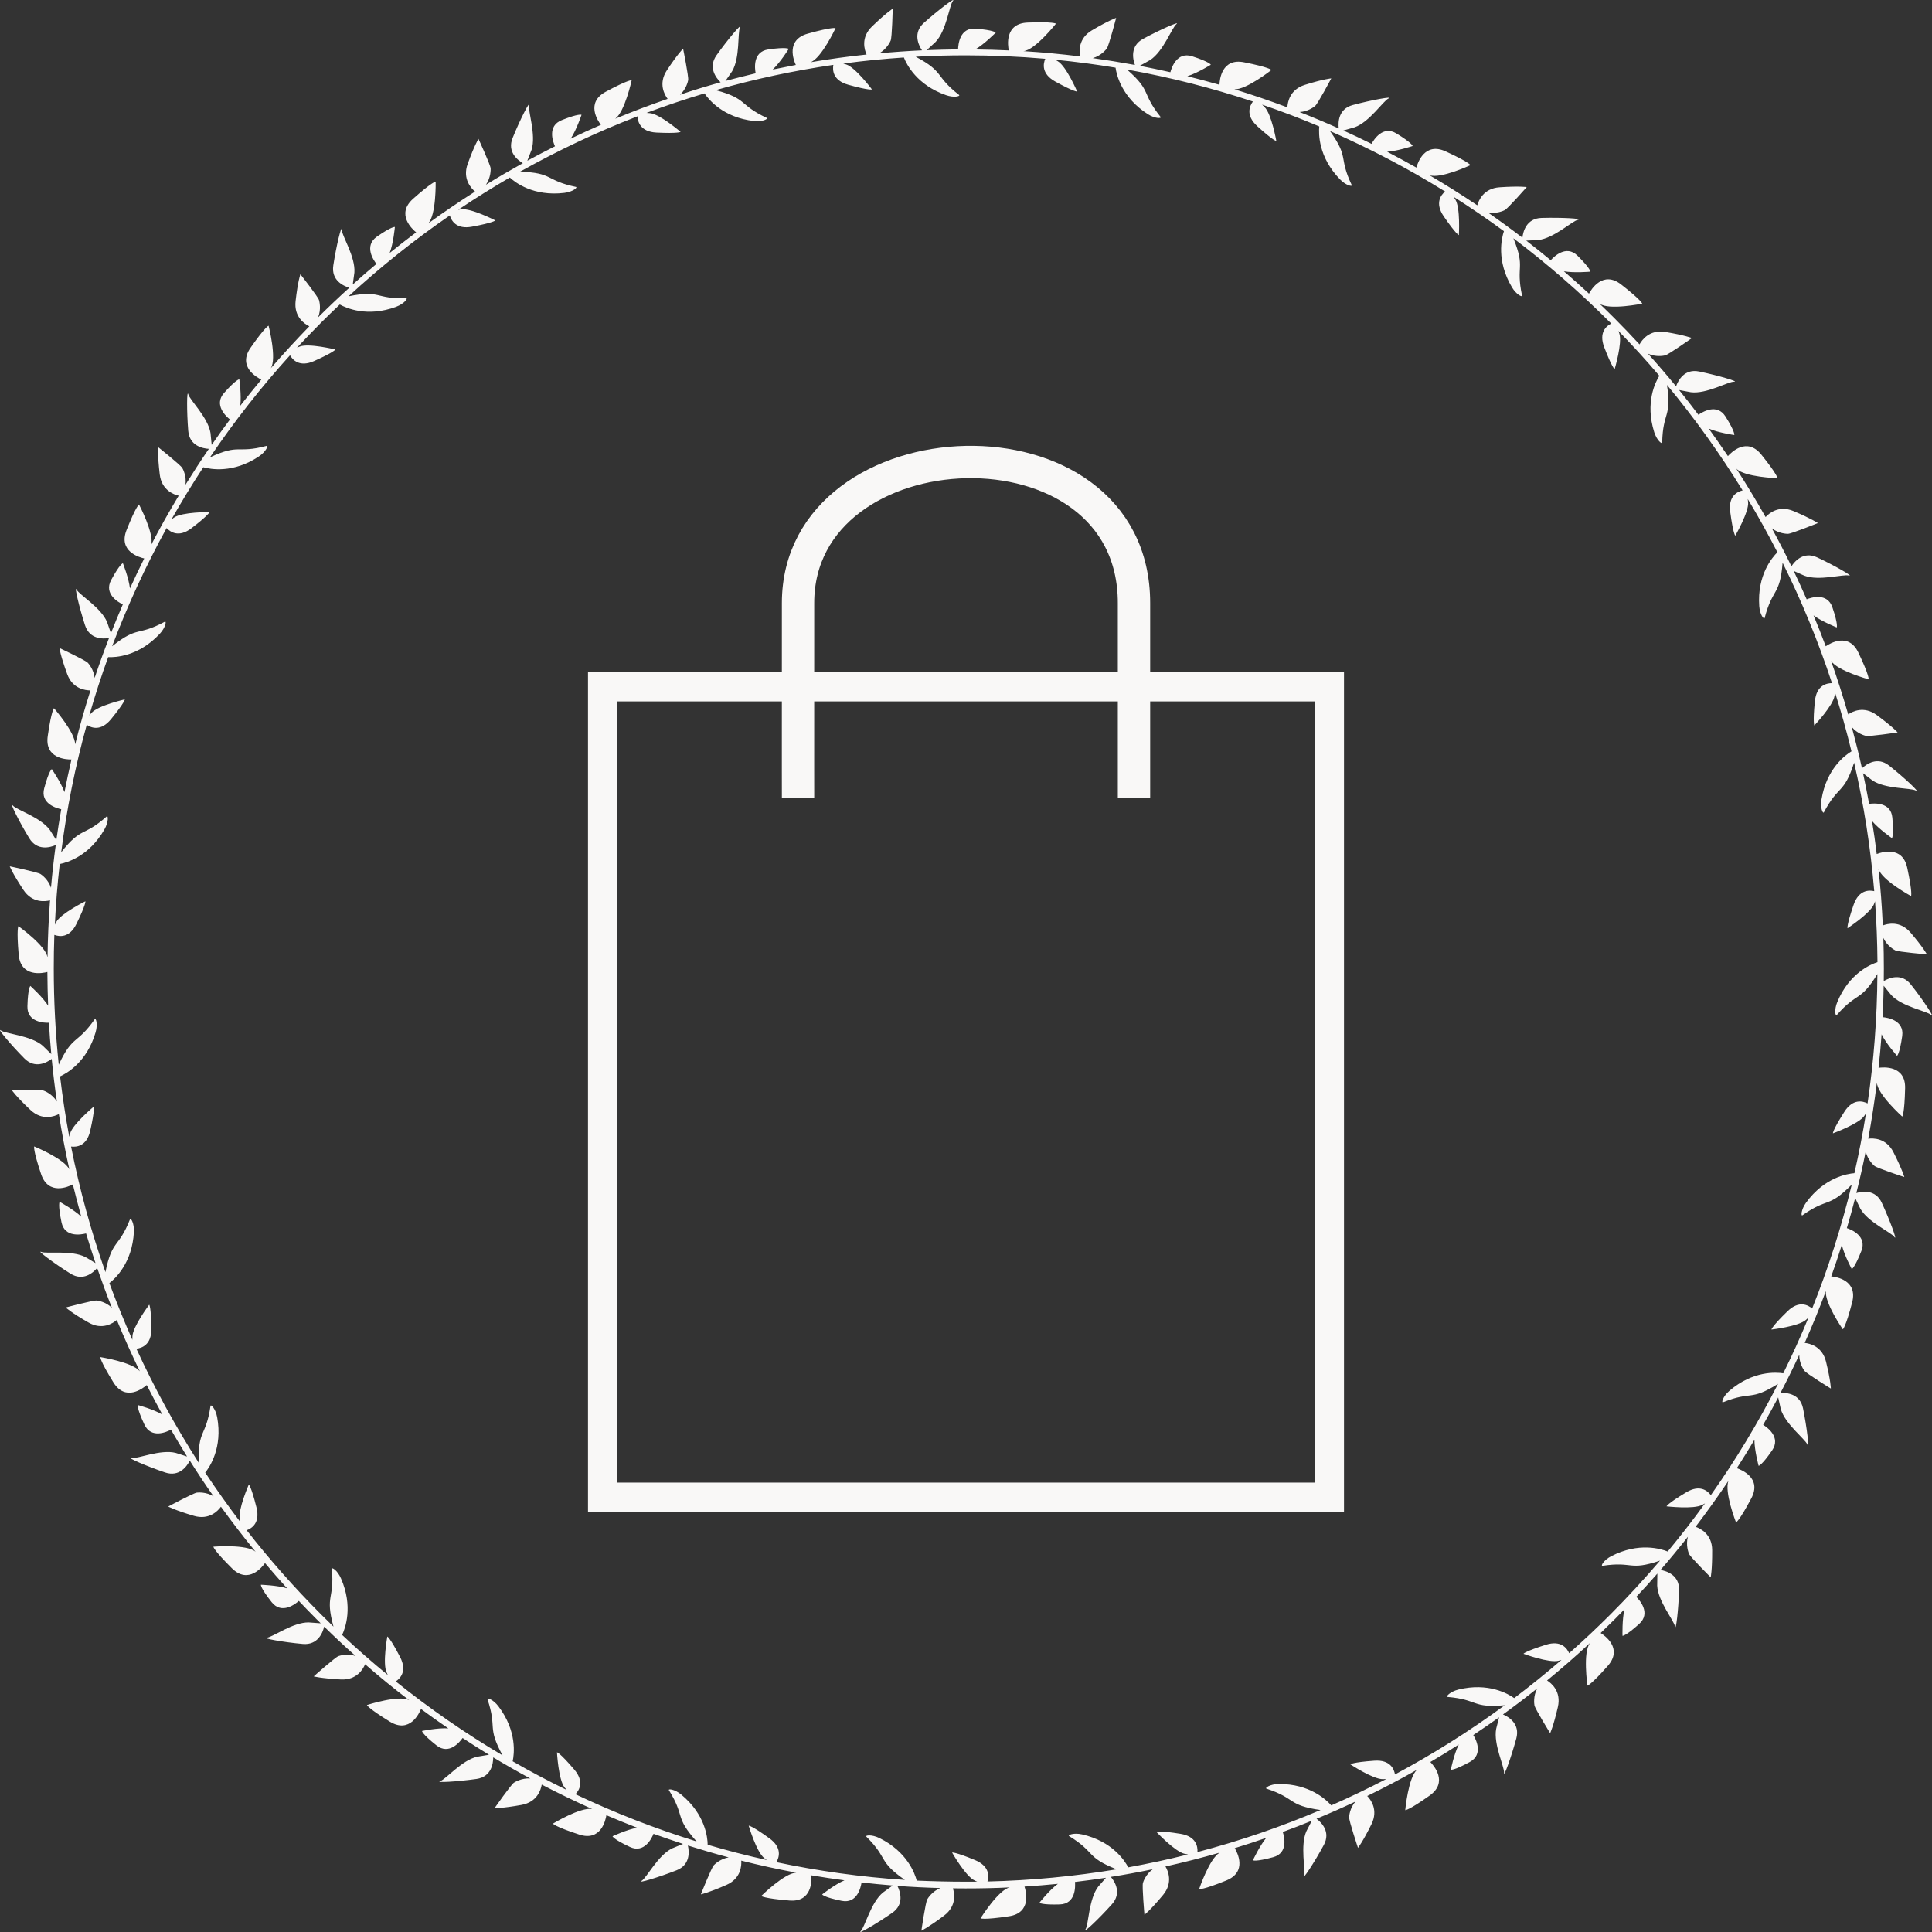
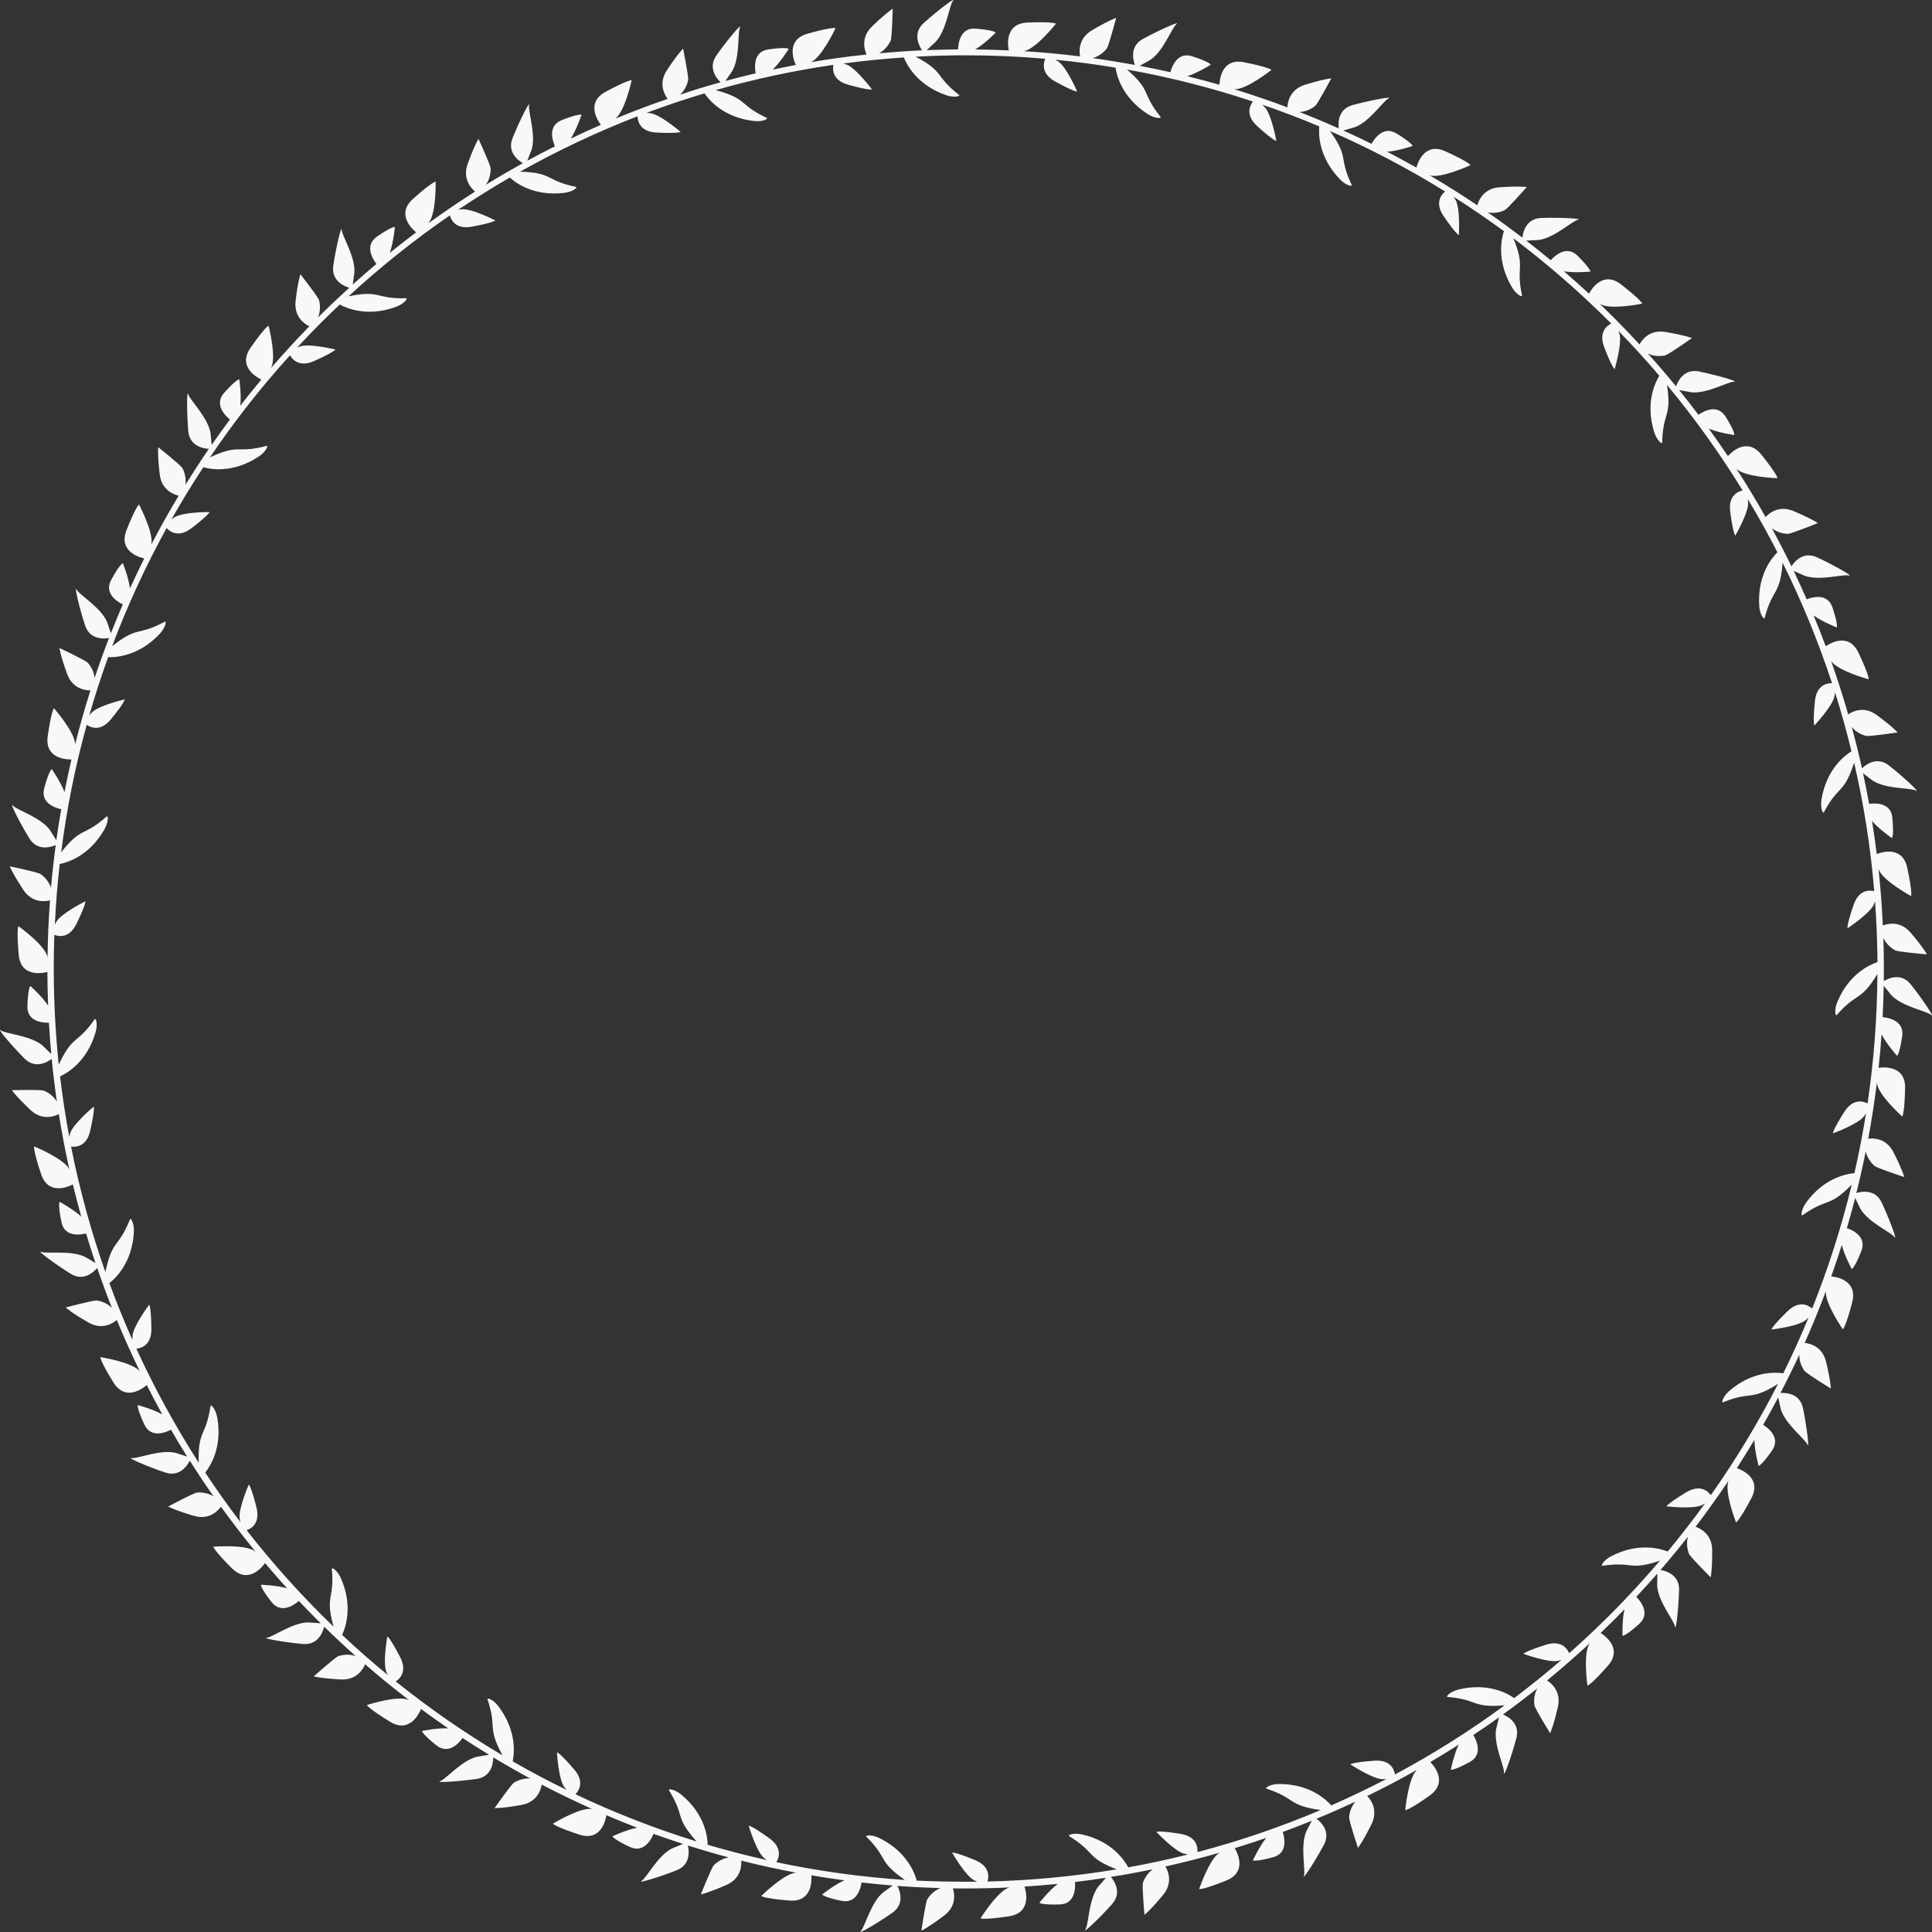
<svg xmlns="http://www.w3.org/2000/svg" width="46" height="46" viewBox="0 0 46 46" fill="none">
  <rect x="0" y="0" width="46" height="46" fill="#333333" stroke="none" />
  <path d="M22.99 44.803C23.083 44.803 23.175 44.803 23.268 44.802C23.249 44.793 23.228 44.784 23.205 44.774C22.992 44.676 22.669 44.109 22.669 44.109C22.669 44.109 22.733 44.088 23.217 44.289C23.565 44.434 23.549 44.676 23.511 44.798C24.557 44.774 25.583 44.674 26.587 44.508C25.846 44.217 26.093 44.107 25.455 43.717C25.415 43.693 25.562 43.631 25.764 43.677C26.486 43.841 26.783 44.308 26.863 44.461C27.344 44.373 27.819 44.272 28.287 44.154C28.262 44.151 28.236 44.146 28.207 44.139C27.978 44.092 27.532 43.616 27.532 43.616C27.532 43.616 27.59 43.579 28.107 43.663C28.484 43.724 28.519 43.969 28.511 44.097C29.519 43.833 30.497 43.497 31.442 43.096C30.649 42.984 30.866 42.821 30.154 42.587C30.109 42.573 30.238 42.478 30.446 42.477C31.187 42.47 31.585 42.858 31.697 42.986C32.143 42.79 32.579 42.58 33.007 42.358C32.983 42.359 32.957 42.359 32.929 42.361C32.695 42.368 32.151 42.008 32.151 42.008C32.151 42.008 32.199 41.959 32.721 41.922C33.102 41.894 33.193 42.123 33.214 42.249C34.126 41.761 34.999 41.21 35.827 40.601C35.039 40.673 35.209 40.466 34.464 40.403C34.417 40.4 34.52 40.279 34.723 40.228C35.436 40.052 35.911 40.33 36.052 40.431C36.437 40.141 36.812 39.837 37.178 39.522C37.157 39.527 37.136 39.534 37.111 39.541C36.886 39.602 36.273 39.376 36.273 39.376C36.273 39.376 36.307 39.319 36.807 39.161C37.167 39.047 37.309 39.243 37.361 39.362C37.698 39.065 38.025 38.757 38.343 38.439C38.753 38.028 39.146 37.601 39.524 37.158C38.776 37.41 38.891 37.169 38.154 37.281C38.107 37.288 38.18 37.146 38.365 37.051C39.019 36.714 39.545 36.876 39.707 36.941C40.015 36.568 40.312 36.187 40.595 35.795C40.575 35.806 40.554 35.818 40.532 35.83C40.326 35.942 39.679 35.865 39.679 35.865C39.679 35.865 39.7 35.8 40.149 35.531C40.474 35.337 40.657 35.496 40.734 35.599C41.328 34.758 41.863 33.872 42.335 32.949C41.658 33.372 41.718 33.108 41.024 33.388C40.981 33.405 41.019 33.251 41.176 33.115C41.739 32.632 42.291 32.672 42.459 32.698C42.673 32.265 42.874 31.822 43.06 31.37C43.042 31.388 43.023 31.405 43 31.425C42.825 31.582 42.177 31.656 42.177 31.656C42.177 31.656 42.183 31.587 42.558 31.222C42.833 30.954 43.049 31.073 43.147 31.155C43.528 30.204 43.844 29.217 44.09 28.204C43.53 28.773 43.526 28.503 42.916 28.935C42.878 28.963 42.88 28.804 43.002 28.634C43.437 28.036 43.984 27.945 44.153 27.933C44.26 27.464 44.352 26.988 44.429 26.507C44.417 26.526 44.403 26.547 44.387 26.57C44.255 26.762 43.641 26.984 43.641 26.984C43.641 26.984 43.631 26.916 43.912 26.474C44.115 26.153 44.352 26.213 44.466 26.272C44.614 25.266 44.695 24.238 44.7 23.191C44.289 23.865 44.223 23.606 43.732 24.168C43.701 24.203 43.666 24.049 43.746 23.856C44.029 23.177 44.534 22.962 44.702 22.908C44.698 22.422 44.679 21.939 44.644 21.459C44.637 21.48 44.628 21.501 44.62 21.526C44.534 21.744 43.989 22.101 43.989 22.101C43.989 22.101 43.963 22.038 44.134 21.543C44.258 21.185 44.501 21.188 44.625 21.218C44.538 20.175 44.377 19.154 44.146 18.158C43.9 18.919 43.776 18.679 43.426 19.341C43.404 19.383 43.334 19.239 43.369 19.035C43.489 18.301 43.938 17.976 44.083 17.889C43.968 17.414 43.837 16.945 43.69 16.484C43.687 16.508 43.683 16.536 43.68 16.566C43.647 16.799 43.199 17.273 43.199 17.273C43.199 17.273 43.159 17.217 43.212 16.695C43.25 16.314 43.493 16.265 43.619 16.265C43.294 15.277 42.901 14.318 42.443 13.398C42.38 14.195 42.204 13.991 42.015 14.715C42.003 14.76 41.901 14.638 41.887 14.43C41.835 13.691 42.197 13.27 42.319 13.149C42.097 12.717 41.863 12.293 41.613 11.881C41.617 11.903 41.618 11.928 41.622 11.956C41.645 12.188 41.316 12.754 41.316 12.754C41.316 12.754 41.265 12.708 41.196 12.188C41.145 11.812 41.365 11.706 41.491 11.676C40.949 10.796 40.348 9.958 39.69 9.165C39.808 9.947 39.592 9.792 39.576 10.537C39.574 10.584 39.449 10.488 39.386 10.289C39.166 9.587 39.414 9.097 39.508 8.947C39.195 8.579 38.87 8.222 38.533 7.878C38.54 7.897 38.547 7.92 38.556 7.942C38.631 8.165 38.444 8.789 38.444 8.789C38.444 8.789 38.383 8.758 38.196 8.268C38.061 7.916 38.247 7.762 38.362 7.703C38.357 7.697 38.35 7.69 38.344 7.685C37.623 6.963 36.849 6.289 36.033 5.673C36.33 6.408 36.084 6.307 36.239 7.036C36.25 7.083 36.105 7.019 35.998 6.838C35.623 6.205 35.752 5.67 35.808 5.504C35.418 5.218 35.018 4.944 34.609 4.685C34.622 4.704 34.636 4.725 34.65 4.748C34.774 4.945 34.735 5.598 34.735 5.598C34.735 5.598 34.669 5.58 34.373 5.148C34.159 4.833 34.309 4.641 34.407 4.559C33.533 4.016 32.616 3.535 31.666 3.119C32.132 3.771 31.863 3.728 32.184 4.405C32.206 4.449 32.048 4.419 31.903 4.268C31.386 3.735 31.395 3.178 31.411 3.01C30.965 2.821 30.511 2.648 30.05 2.491C30.067 2.508 30.088 2.528 30.109 2.549C30.275 2.713 30.389 3.357 30.389 3.357C30.389 3.357 30.32 3.355 29.933 3.002C29.65 2.743 29.755 2.519 29.831 2.417C28.86 2.095 27.859 1.838 26.834 1.656C27.434 2.181 27.165 2.2 27.634 2.785C27.663 2.821 27.504 2.83 27.33 2.718C26.708 2.321 26.584 1.78 26.561 1.611C26.087 1.532 25.609 1.469 25.127 1.422C25.146 1.432 25.167 1.445 25.188 1.459C25.389 1.579 25.647 2.179 25.647 2.179C25.647 2.179 25.581 2.193 25.123 1.94C24.793 1.756 24.837 1.518 24.887 1.399C24.264 1.345 23.633 1.317 22.995 1.317C22.595 1.317 22.197 1.327 21.802 1.35C22.499 1.719 22.246 1.801 22.835 2.26C22.871 2.29 22.719 2.333 22.524 2.265C21.83 2.024 21.584 1.53 21.521 1.368C21.035 1.401 20.555 1.448 20.078 1.513C20.099 1.52 20.123 1.527 20.148 1.534C20.37 1.606 20.761 2.129 20.761 2.129C20.761 2.129 20.7 2.158 20.195 2.017C19.83 1.915 19.819 1.67 19.842 1.544C18.886 1.684 17.95 1.885 17.04 2.146C17.814 2.354 17.578 2.489 18.256 2.807C18.299 2.827 18.16 2.905 17.953 2.881C17.216 2.799 16.869 2.365 16.774 2.223C16.308 2.363 15.847 2.517 15.394 2.687C15.419 2.688 15.447 2.69 15.476 2.694C15.709 2.715 16.205 3.14 16.205 3.14C16.205 3.14 16.151 3.182 15.628 3.156C15.246 3.136 15.184 2.897 15.179 2.769C14.211 3.143 13.277 3.586 12.381 4.088C13.177 4.111 12.982 4.298 13.713 4.45C13.761 4.459 13.642 4.568 13.436 4.592C12.702 4.681 12.265 4.344 12.138 4.226C11.719 4.47 11.31 4.725 10.91 4.994C10.932 4.991 10.955 4.987 10.981 4.984C11.214 4.951 11.794 5.248 11.794 5.248C11.794 5.248 11.752 5.302 11.236 5.397C10.864 5.467 10.747 5.253 10.71 5.129C9.861 5.713 9.054 6.359 8.298 7.055C9.07 6.896 8.927 7.122 9.671 7.101C9.718 7.099 9.629 7.23 9.433 7.304C8.745 7.559 8.244 7.335 8.09 7.25C7.94 7.391 7.791 7.536 7.644 7.683C7.451 7.878 7.258 8.077 7.071 8.278C7.091 8.27 7.112 8.261 7.134 8.252C7.351 8.166 7.985 8.322 7.985 8.322C7.985 8.322 7.957 8.383 7.477 8.597C7.133 8.749 6.968 8.57 6.905 8.459C6.214 9.221 5.576 10.035 4.998 10.89C5.718 10.554 5.627 10.808 6.348 10.616C6.394 10.603 6.338 10.752 6.163 10.868C5.55 11.277 5.006 11.172 4.841 11.125C4.575 11.529 4.322 11.944 4.082 12.367C4.102 12.353 4.123 12.337 4.145 12.322C4.337 12.187 4.989 12.192 4.989 12.192C4.989 12.192 4.975 12.258 4.558 12.577C4.254 12.808 4.053 12.666 3.967 12.572C3.471 13.473 3.036 14.414 2.669 15.387C3.296 14.888 3.266 15.158 3.925 14.802C3.967 14.78 3.946 14.937 3.805 15.089C3.298 15.633 2.742 15.654 2.575 15.646C2.41 16.101 2.26 16.564 2.126 17.033C2.141 17.014 2.159 16.994 2.18 16.972C2.335 16.797 2.971 16.652 2.971 16.652C2.971 16.652 2.973 16.72 2.641 17.126C2.398 17.421 2.169 17.329 2.065 17.257C1.792 18.242 1.588 19.255 1.457 20.292C1.949 19.668 1.982 19.936 2.54 19.439C2.575 19.407 2.59 19.565 2.487 19.747C2.122 20.387 1.593 20.539 1.422 20.572C1.367 21.048 1.329 21.529 1.306 22.016C1.315 21.997 1.327 21.977 1.338 21.954C1.448 21.748 2.033 21.459 2.033 21.459C2.033 21.459 2.051 21.526 1.82 21.997C1.654 22.336 1.415 22.304 1.294 22.259C1.284 22.525 1.28 22.793 1.28 23.06C1.28 23.834 1.32 24.596 1.399 25.349C1.733 24.63 1.827 24.88 2.255 24.267C2.283 24.229 2.334 24.379 2.276 24.579C2.07 25.287 1.588 25.557 1.43 25.628C1.488 26.113 1.56 26.593 1.649 27.067C1.654 27.044 1.661 27.019 1.668 26.991C1.729 26.766 2.231 26.349 2.231 26.349C2.231 26.349 2.264 26.409 2.148 26.921C2.065 27.294 1.82 27.315 1.692 27.299C1.895 28.325 2.169 29.322 2.51 30.289C2.669 29.502 2.819 29.73 3.095 29.031C3.113 28.988 3.198 29.121 3.188 29.331C3.149 30.072 2.739 30.447 2.604 30.55C2.772 31.008 2.956 31.458 3.151 31.901C3.151 31.876 3.151 31.85 3.153 31.82C3.16 31.586 3.553 31.064 3.553 31.064C3.553 31.064 3.598 31.115 3.604 31.64C3.607 32.023 3.373 32.098 3.247 32.112C3.679 33.055 4.177 33.962 4.732 34.828C4.708 34.033 4.905 34.215 5.012 33.475C5.019 33.428 5.132 33.538 5.171 33.745C5.303 34.471 4.994 34.927 4.886 35.062C5.153 35.465 5.433 35.858 5.725 36.243C5.719 36.222 5.714 36.199 5.709 36.173C5.662 35.944 5.924 35.346 5.924 35.346C5.924 35.346 5.98 35.384 6.107 35.893C6.198 36.261 5.994 36.39 5.873 36.434C6.422 37.137 7.012 37.805 7.641 38.435C7.739 38.533 7.838 38.631 7.94 38.729C7.734 37.966 7.968 38.096 7.901 37.354C7.898 37.307 8.034 37.387 8.118 37.58C8.413 38.252 8.221 38.768 8.146 38.927C8.497 39.258 8.86 39.576 9.234 39.882C9.225 39.863 9.215 39.842 9.205 39.819C9.105 39.607 9.222 38.964 9.222 38.964C9.222 38.964 9.285 38.988 9.526 39.453C9.699 39.789 9.531 39.962 9.423 40.034C10.225 40.678 11.076 41.268 11.965 41.794C11.586 41.094 11.844 41.168 11.607 40.459C11.591 40.414 11.743 40.461 11.869 40.629C12.314 41.219 12.243 41.768 12.206 41.936C12.625 42.178 13.055 42.405 13.492 42.618C13.476 42.599 13.46 42.58 13.441 42.557C13.296 42.373 13.261 41.721 13.261 41.721C13.261 41.721 13.329 41.73 13.67 42.129C13.92 42.419 13.789 42.627 13.701 42.72C14.629 43.161 15.592 43.537 16.586 43.845C16.051 43.248 16.322 43.262 15.927 42.625C15.902 42.585 16.06 42.596 16.221 42.729C16.794 43.201 16.848 43.756 16.849 43.923C17.312 44.06 17.782 44.181 18.258 44.287C18.238 44.273 18.217 44.258 18.195 44.24C18.011 44.095 17.826 43.469 17.826 43.469C17.826 43.469 17.894 43.462 18.319 43.77C18.628 43.993 18.551 44.226 18.485 44.338C19.48 44.548 20.502 44.692 21.544 44.76C20.895 44.308 21.157 44.258 20.628 43.731C20.595 43.698 20.75 43.672 20.939 43.764C21.598 44.088 21.783 44.608 21.827 44.777C22.209 44.793 22.599 44.803 22.99 44.803ZM17.157 1.959C17.05 1.856 16.855 1.607 17.059 1.317C17.33 0.934 17.677 0.528 17.618 0.654C17.559 0.778 17.623 1.376 17.431 1.697L17.272 1.927C17.51 1.863 17.751 1.803 17.992 1.745C17.971 1.635 17.917 1.231 18.292 1.177C18.727 1.114 18.78 1.163 18.78 1.163C18.78 1.163 18.577 1.488 18.397 1.656C18.581 1.618 18.764 1.581 18.948 1.546C18.899 1.441 18.703 0.949 19.231 0.801C19.823 0.635 19.894 0.67 19.894 0.67C19.894 0.67 19.562 1.38 19.302 1.481C19.741 1.406 20.184 1.345 20.633 1.298C20.584 1.191 20.488 0.893 20.763 0.629C21.105 0.299 21.255 0.208 21.255 0.208C21.255 0.208 21.24 0.892 21.206 0.967C21.194 0.995 21.114 1.168 20.932 1.27C21.269 1.238 21.61 1.214 21.952 1.198C21.872 1.075 21.729 0.787 21.996 0.545C22.346 0.232 22.773 -0.088 22.688 0.022C22.602 0.131 22.534 0.729 22.276 0.998L22.064 1.194C22.312 1.184 22.562 1.179 22.812 1.175C22.814 1.07 22.845 0.65 23.229 0.682C23.668 0.717 23.708 0.776 23.708 0.776C23.708 0.776 23.434 1.054 23.219 1.177C23.486 1.18 23.753 1.187 24.019 1.2C23.996 1.093 23.913 0.559 24.466 0.537C25.081 0.512 25.142 0.563 25.142 0.563C25.142 0.563 24.641 1.196 24.369 1.217H24.363C24.819 1.245 25.27 1.287 25.717 1.343C25.694 1.228 25.67 0.916 25.998 0.722C26.409 0.479 26.575 0.426 26.575 0.426C26.575 0.426 26.402 1.088 26.353 1.154C26.334 1.179 26.218 1.327 26.018 1.383C26.355 1.431 26.69 1.485 27.022 1.546C26.971 1.406 26.903 1.096 27.216 0.925C27.628 0.701 28.117 0.489 28.009 0.575C27.901 0.661 27.697 1.228 27.384 1.429L27.137 1.567C27.382 1.614 27.625 1.665 27.866 1.719C27.894 1.611 28.023 1.222 28.385 1.34C28.804 1.474 28.829 1.541 28.829 1.541C28.829 1.541 28.505 1.742 28.27 1.814C28.526 1.877 28.781 1.947 29.035 2.018C29.038 1.899 29.087 1.376 29.622 1.483C30.224 1.602 30.273 1.665 30.273 1.665C30.273 1.665 29.671 2.141 29.389 2.125C29.816 2.256 30.237 2.4 30.652 2.556C30.658 2.435 30.708 2.132 31.068 2.02C31.522 1.878 31.697 1.866 31.697 1.866C31.697 1.866 31.377 2.47 31.313 2.522C31.29 2.542 31.145 2.657 30.942 2.667C31.257 2.79 31.568 2.921 31.875 3.058C31.858 2.909 31.865 2.594 32.207 2.501C32.66 2.379 33.186 2.286 33.06 2.344C32.934 2.403 32.606 2.905 32.254 3.03L31.985 3.107C32.211 3.208 32.434 3.315 32.656 3.425C32.709 3.327 32.925 2.979 33.248 3.177C33.624 3.406 33.635 3.476 33.635 3.476C33.635 3.476 33.273 3.598 33.027 3.612C33.261 3.735 33.493 3.861 33.724 3.99C33.753 3.878 33.921 3.376 34.419 3.604C34.978 3.859 35.011 3.932 35.011 3.932C35.011 3.932 34.3 4.263 34.036 4.172C34.422 4.4 34.802 4.637 35.174 4.888C35.205 4.774 35.322 4.485 35.703 4.459C36.178 4.426 36.351 4.454 36.351 4.454C36.351 4.454 35.9 4.966 35.827 5.003C35.799 5.017 35.628 5.098 35.423 5.057C35.703 5.252 35.979 5.453 36.248 5.659C36.264 5.514 36.342 5.201 36.7 5.189C37.169 5.175 37.702 5.204 37.567 5.234C37.432 5.264 36.994 5.675 36.625 5.715L36.339 5.729C36.536 5.881 36.73 6.037 36.922 6.196C36.992 6.118 37.286 5.818 37.56 6.088C37.873 6.398 37.866 6.468 37.866 6.468C37.866 6.468 37.478 6.503 37.235 6.459C37.438 6.634 37.637 6.81 37.833 6.992C37.883 6.896 38.163 6.433 38.599 6.774C39.085 7.152 39.101 7.23 39.101 7.23C39.101 7.23 38.311 7.391 38.088 7.232L38.081 7.227C38.203 7.344 38.325 7.463 38.444 7.582C38.645 7.783 38.842 7.99 39.036 8.2C39.092 8.098 39.272 7.841 39.651 7.904C40.121 7.983 40.284 8.049 40.284 8.049C40.284 8.049 39.726 8.444 39.646 8.462C39.616 8.469 39.428 8.509 39.237 8.42C39.466 8.674 39.69 8.934 39.906 9.199C39.955 9.06 40.104 8.773 40.455 8.845C40.914 8.94 41.424 9.092 41.286 9.088C41.148 9.085 40.628 9.386 40.259 9.339L39.978 9.286C40.135 9.48 40.289 9.676 40.439 9.876C40.526 9.814 40.879 9.592 41.084 9.918C41.318 10.29 41.293 10.358 41.293 10.358C41.293 10.358 40.909 10.304 40.684 10.204C40.839 10.42 40.993 10.638 41.141 10.859C41.217 10.775 41.592 10.395 41.938 10.826C42.324 11.305 42.321 11.386 42.321 11.386C42.321 11.386 41.528 11.361 41.339 11.156C41.583 11.532 41.816 11.917 42.038 12.311C42.118 12.223 42.352 12.021 42.702 12.168C43.14 12.353 43.283 12.454 43.283 12.454C43.283 12.454 42.651 12.71 42.569 12.71C42.539 12.71 42.352 12.705 42.188 12.58C42.35 12.878 42.506 13.179 42.653 13.483C42.735 13.359 42.943 13.121 43.266 13.271C43.69 13.469 44.153 13.737 44.019 13.702C43.886 13.667 43.309 13.838 42.962 13.707L42.707 13.593C42.813 13.816 42.916 14.041 43.016 14.269C43.121 14.227 43.507 14.101 43.629 14.461C43.771 14.878 43.732 14.939 43.732 14.939C43.732 14.939 43.379 14.799 43.18 14.652C43.282 14.895 43.378 15.14 43.47 15.387C43.57 15.319 44.015 15.047 44.249 15.541C44.513 16.097 44.492 16.174 44.492 16.174C44.492 16.174 43.755 15.975 43.598 15.738C43.746 16.157 43.881 16.58 44.005 17.009C44.104 16.94 44.377 16.8 44.683 17.024C45.067 17.306 45.182 17.439 45.182 17.439C45.182 17.439 44.508 17.54 44.428 17.521C44.398 17.514 44.22 17.467 44.09 17.309C44.178 17.635 44.26 17.962 44.333 18.293C44.441 18.191 44.7 18.008 44.978 18.228C45.346 18.518 45.734 18.886 45.612 18.821C45.49 18.756 44.891 18.79 44.581 18.581L44.358 18.41C44.41 18.651 44.459 18.895 44.503 19.14C44.611 19.124 45.022 19.089 45.056 19.468C45.097 19.907 45.046 19.956 45.046 19.956C45.046 19.956 44.731 19.736 44.572 19.547C44.614 19.808 44.653 20.07 44.684 20.334C44.789 20.292 45.296 20.125 45.411 20.663C45.54 21.265 45.502 21.335 45.502 21.335C45.502 21.335 44.8 20.954 44.726 20.686C44.775 21.132 44.808 21.582 44.829 22.035C44.938 21.993 45.24 21.913 45.49 22.205C45.799 22.567 45.879 22.723 45.879 22.723C45.879 22.723 45.2 22.666 45.126 22.628C45.098 22.614 44.931 22.523 44.842 22.332C44.85 22.576 44.854 22.819 44.854 23.062C44.854 23.162 44.854 23.26 44.852 23.358C44.978 23.284 45.277 23.158 45.498 23.442C45.79 23.809 46.082 24.257 45.979 24.164C45.876 24.073 45.283 23.966 45.032 23.694L44.85 23.47C44.845 23.72 44.838 23.97 44.824 24.218C44.929 24.227 45.343 24.285 45.291 24.666C45.229 25.102 45.168 25.139 45.168 25.139C45.168 25.139 44.908 24.848 44.8 24.626C44.78 24.894 44.758 25.16 44.728 25.424C44.838 25.408 45.373 25.359 45.36 25.91C45.346 26.526 45.292 26.585 45.292 26.585C45.292 26.585 44.695 26.05 44.688 25.774C44.632 26.223 44.564 26.669 44.482 27.112C44.6 27.096 44.908 27.093 45.081 27.431C45.297 27.856 45.341 28.025 45.341 28.025C45.341 28.025 44.693 27.814 44.63 27.759C44.608 27.74 44.468 27.616 44.422 27.415C44.356 27.747 44.281 28.078 44.199 28.405C44.342 28.363 44.655 28.314 44.805 28.638C45.002 29.063 45.184 29.565 45.105 29.453C45.027 29.339 44.475 29.1 44.293 28.776L44.171 28.524C44.11 28.764 44.043 29.003 43.973 29.241C44.08 29.276 44.457 29.43 44.319 29.784C44.158 30.193 44.09 30.216 44.09 30.216C44.09 30.216 43.909 29.882 43.853 29.64C43.774 29.892 43.69 30.142 43.601 30.391C43.72 30.401 44.237 30.482 44.099 31.01C43.944 31.607 43.877 31.651 43.877 31.651C43.877 31.651 43.441 31.021 43.474 30.739C43.318 31.157 43.149 31.568 42.969 31.974C43.088 31.986 43.388 32.055 43.477 32.422C43.591 32.886 43.592 33.061 43.592 33.061C43.592 33.061 43.011 32.704 42.962 32.637C42.944 32.613 42.838 32.461 42.84 32.256C42.698 32.564 42.548 32.866 42.392 33.166C42.541 33.157 42.857 33.183 42.929 33.531C43.023 33.991 43.084 34.522 43.033 34.394C42.983 34.266 42.501 33.904 42.399 33.547L42.338 33.272C42.223 33.491 42.102 33.71 41.98 33.925C42.074 33.983 42.41 34.219 42.193 34.534C41.943 34.896 41.872 34.901 41.872 34.901C41.872 34.901 41.772 34.53 41.772 34.282C41.636 34.509 41.496 34.735 41.353 34.957C41.461 34.994 41.956 35.19 41.697 35.676C41.409 36.22 41.334 36.248 41.334 36.248C41.334 36.248 41.044 35.507 41.157 35.253C40.906 35.627 40.644 35.993 40.371 36.352C40.481 36.39 40.764 36.525 40.766 36.906C40.769 37.384 40.731 37.555 40.731 37.555C40.731 37.555 40.247 37.074 40.215 36.997C40.203 36.969 40.133 36.791 40.188 36.589C39.976 36.859 39.76 37.121 39.536 37.38C39.681 37.405 39.988 37.501 39.978 37.861C39.964 38.33 39.901 38.86 39.88 38.724C39.859 38.587 39.475 38.126 39.457 37.753L39.461 37.466C39.297 37.653 39.131 37.839 38.959 38.02C39.035 38.094 39.314 38.407 39.029 38.664C38.703 38.958 38.631 38.948 38.631 38.948C38.631 38.948 38.619 38.558 38.678 38.316C38.605 38.393 38.53 38.468 38.455 38.544C38.341 38.657 38.226 38.769 38.11 38.881C38.201 38.937 38.648 39.245 38.282 39.662C37.876 40.123 37.796 40.134 37.796 40.134C37.796 40.134 37.682 39.334 37.857 39.121L37.862 39.114C37.529 39.424 37.186 39.723 36.835 40.011C36.935 40.075 37.178 40.27 37.092 40.643C36.985 41.108 36.908 41.266 36.908 41.266C36.908 41.266 36.548 40.685 36.535 40.605C36.529 40.575 36.501 40.384 36.601 40.2C36.334 40.414 36.063 40.62 35.785 40.82C35.92 40.878 36.196 41.042 36.103 41.39C35.981 41.843 35.797 42.345 35.81 42.207C35.822 42.069 35.554 41.53 35.623 41.164L35.693 40.888C35.49 41.033 35.285 41.173 35.078 41.311C35.135 41.402 35.331 41.768 34.995 41.952C34.609 42.162 34.543 42.136 34.543 42.136C34.543 42.136 34.62 41.758 34.733 41.537C34.51 41.681 34.284 41.819 34.056 41.953C34.136 42.036 34.487 42.433 34.04 42.751C33.538 43.108 33.458 43.099 33.458 43.099C33.458 43.099 33.53 42.321 33.739 42.137C33.352 42.358 32.955 42.566 32.553 42.762C32.637 42.847 32.822 43.094 32.654 43.434C32.443 43.861 32.333 43.997 32.333 43.997C32.333 43.997 32.116 43.348 32.122 43.266C32.123 43.236 32.139 43.05 32.272 42.895C31.968 43.038 31.659 43.175 31.346 43.304C31.465 43.393 31.688 43.617 31.519 43.929C31.297 44.342 31.002 44.788 31.046 44.657C31.089 44.525 30.953 43.939 31.105 43.6L31.234 43.351C31.005 43.444 30.775 43.533 30.542 43.619C30.577 43.728 30.679 44.12 30.314 44.219C29.889 44.335 29.831 44.293 29.831 44.293C29.831 44.293 29.992 43.948 30.149 43.759C29.901 43.845 29.651 43.927 29.398 44.004C29.461 44.107 29.702 44.569 29.197 44.774C28.628 45.005 28.551 44.978 28.551 44.978C28.551 44.978 28.795 44.252 29.04 44.111C28.615 44.233 28.184 44.343 27.749 44.44C27.81 44.543 27.934 44.825 27.693 45.117C27.389 45.484 27.249 45.591 27.249 45.591C27.249 45.591 27.188 44.91 27.213 44.831C27.221 44.802 27.281 44.625 27.447 44.506C27.116 44.574 26.785 44.636 26.449 44.688C26.544 44.802 26.713 45.071 26.475 45.339C26.163 45.689 25.773 46.054 25.846 45.937C25.92 45.82 25.922 45.218 26.147 44.922L26.332 44.709C26.087 44.746 25.841 44.781 25.595 44.809C25.604 44.917 25.616 45.332 25.233 45.344C24.793 45.358 24.748 45.304 24.748 45.304C24.748 45.304 24.987 44.999 25.188 44.854C24.924 44.88 24.659 44.901 24.393 44.919C24.428 45.024 24.568 45.544 24.023 45.626C23.415 45.718 23.346 45.675 23.346 45.675C23.346 45.675 23.774 44.991 24.044 44.938H24.047C23.698 44.956 23.345 44.963 22.992 44.963C22.89 44.963 22.789 44.963 22.688 44.961C22.723 45.071 22.786 45.379 22.478 45.61C22.097 45.897 21.938 45.969 21.938 45.969C21.938 45.969 22.036 45.292 22.078 45.222C22.094 45.195 22.195 45.031 22.391 44.954C22.047 44.945 21.706 44.928 21.367 44.903C21.433 45.035 21.538 45.339 21.245 45.544C20.86 45.811 20.398 46.077 20.495 45.979C20.593 45.881 20.735 45.297 21.023 45.061L21.255 44.893C21.007 44.873 20.759 44.849 20.513 44.821C20.497 44.928 20.413 45.335 20.038 45.258C19.606 45.171 19.575 45.106 19.575 45.106C19.575 45.106 19.877 44.867 20.106 44.77C19.842 44.735 19.58 44.695 19.318 44.651C19.327 44.765 19.341 45.297 18.794 45.251C18.181 45.201 18.125 45.143 18.125 45.143C18.125 45.143 18.68 44.594 18.96 44.588C18.518 44.506 18.081 44.41 17.649 44.301C17.658 44.422 17.642 44.728 17.295 44.88C16.858 45.071 16.687 45.105 16.687 45.105C16.687 45.105 16.939 44.469 16.996 44.41C17.017 44.389 17.148 44.258 17.349 44.224C17.022 44.137 16.699 44.042 16.378 43.941C16.411 44.086 16.439 44.401 16.109 44.531C15.674 44.702 15.16 44.854 15.279 44.781C15.396 44.709 15.668 44.172 16.004 44.009L16.262 43.903C16.027 43.825 15.793 43.747 15.56 43.663C15.518 43.768 15.342 44.135 14.999 43.976C14.601 43.791 14.584 43.721 14.584 43.721C14.584 43.721 14.928 43.56 15.171 43.518C14.924 43.423 14.68 43.323 14.438 43.22C14.419 43.337 14.309 43.85 13.79 43.68C13.205 43.49 13.165 43.42 13.165 43.42C13.165 43.42 13.822 43.021 14.1 43.072C13.693 42.889 13.291 42.695 12.898 42.491C12.879 42.61 12.793 42.905 12.419 42.974C11.951 43.059 11.776 43.05 11.776 43.05C11.776 43.05 12.167 42.491 12.236 42.445C12.262 42.429 12.421 42.331 12.625 42.345C12.326 42.184 12.033 42.017 11.743 41.842C11.743 41.99 11.699 42.305 11.346 42.356C10.883 42.422 10.349 42.45 10.482 42.408C10.613 42.365 11.002 41.906 11.364 41.826L11.643 41.78C11.432 41.651 11.222 41.518 11.014 41.381C10.951 41.471 10.695 41.794 10.394 41.558C10.048 41.285 10.048 41.214 10.048 41.214C10.048 41.214 10.427 41.135 10.674 41.152C10.454 41.002 10.237 40.848 10.024 40.69C9.982 40.794 9.757 41.28 9.285 40.993C8.761 40.671 8.736 40.596 8.736 40.596C8.736 40.596 9.503 40.347 9.744 40.482C9.384 40.208 9.033 39.922 8.693 39.625C8.649 39.733 8.497 40.008 8.114 39.987C7.639 39.961 7.47 39.914 7.47 39.914C7.47 39.914 7.98 39.459 8.057 39.432C8.086 39.422 8.268 39.362 8.467 39.429C8.212 39.202 7.962 38.969 7.718 38.729C7.685 38.871 7.569 39.173 7.211 39.142C6.745 39.1 6.219 39.004 6.357 38.992C6.495 38.979 6.979 38.622 7.351 38.629L7.637 38.65C7.604 38.617 7.569 38.584 7.536 38.551C7.393 38.407 7.253 38.264 7.115 38.117C7.038 38.187 6.708 38.449 6.469 38.147C6.196 37.802 6.212 37.732 6.212 37.732C6.212 37.732 6.601 37.744 6.837 37.818C6.657 37.62 6.481 37.419 6.31 37.216C6.247 37.305 5.915 37.73 5.522 37.34C5.085 36.906 5.08 36.826 5.08 36.826C5.08 36.826 5.883 36.761 6.086 36.948L6.091 36.953C5.803 36.602 5.527 36.241 5.26 35.874C5.192 35.97 4.98 36.199 4.615 36.091C4.159 35.956 4.005 35.87 4.005 35.87C4.005 35.87 4.606 35.547 4.689 35.538C4.72 35.535 4.909 35.519 5.085 35.627C4.889 35.349 4.701 35.066 4.519 34.777C4.453 34.908 4.271 35.172 3.932 35.059C3.488 34.91 2.999 34.695 3.135 34.716C3.272 34.737 3.826 34.501 4.185 34.593L4.454 34.679C4.323 34.469 4.194 34.255 4.07 34.04C3.972 34.093 3.6 34.264 3.438 33.918C3.251 33.519 3.282 33.454 3.282 33.454C3.282 33.454 3.653 33.554 3.866 33.68C3.738 33.449 3.614 33.215 3.494 32.978C3.404 33.055 2.989 33.379 2.7 32.914C2.376 32.391 2.389 32.312 2.389 32.312C2.389 32.312 3.153 32.431 3.329 32.65C3.135 32.249 2.952 31.843 2.781 31.428C2.69 31.507 2.433 31.677 2.106 31.488C1.692 31.252 1.565 31.131 1.565 31.131C1.565 31.131 2.224 30.954 2.306 30.965C2.335 30.968 2.519 30.996 2.664 31.138C2.54 30.825 2.423 30.508 2.313 30.19C2.217 30.303 1.981 30.513 1.68 30.326C1.282 30.078 0.856 29.756 0.985 29.808C1.112 29.859 1.705 29.759 2.035 29.931L2.274 30.074C2.196 29.84 2.12 29.604 2.049 29.367C1.939 29.395 1.54 29.474 1.464 29.101C1.374 28.671 1.42 28.615 1.42 28.615C1.42 28.615 1.754 28.797 1.934 28.967C1.864 28.713 1.797 28.457 1.734 28.2C1.63 28.256 1.151 28.471 0.978 27.954C0.782 27.369 0.814 27.296 0.814 27.296C0.814 27.296 1.528 27.588 1.651 27.842C1.554 27.408 1.471 26.969 1.401 26.526C1.296 26.58 1.006 26.689 0.728 26.43C0.38 26.104 0.283 25.957 0.283 25.957C0.283 25.957 0.966 25.938 1.041 25.968C1.069 25.978 1.243 26.048 1.354 26.225C1.305 25.889 1.264 25.553 1.231 25.212C1.112 25.3 0.833 25.455 0.58 25.2C0.249 24.867 -0.091 24.455 0.022 24.535C0.136 24.616 0.735 24.654 1.016 24.897L1.221 25.097C1.198 24.85 1.179 24.602 1.165 24.351C1.058 24.355 0.641 24.343 0.653 23.958C0.665 23.517 0.723 23.475 0.723 23.475C0.723 23.475 1.013 23.735 1.146 23.944C1.135 23.678 1.13 23.412 1.128 23.142C1.023 23.17 0.494 23.281 0.445 22.73C0.391 22.115 0.438 22.051 0.438 22.051C0.438 22.051 1.095 22.52 1.13 22.793L1.132 22.799C1.137 22.341 1.158 21.886 1.191 21.437C1.077 21.465 0.768 21.507 0.557 21.188C0.295 20.791 0.232 20.627 0.232 20.627C0.232 20.627 0.901 20.765 0.967 20.812C0.994 20.829 1.149 20.94 1.214 21.137C1.243 20.796 1.282 20.457 1.327 20.121C1.191 20.179 0.884 20.264 0.697 19.958C0.452 19.558 0.216 19.078 0.307 19.181C0.398 19.285 0.973 19.461 1.189 19.764L1.341 20.004C1.376 19.757 1.415 19.512 1.458 19.267C1.35 19.244 0.953 19.136 1.053 18.767C1.167 18.342 1.233 18.312 1.233 18.312C1.233 18.312 1.451 18.627 1.535 18.86C1.586 18.599 1.642 18.34 1.701 18.083C1.582 18.084 1.058 18.064 1.137 17.523C1.224 16.914 1.285 16.862 1.285 16.862C1.285 16.862 1.792 17.442 1.789 17.724C1.897 17.29 2.019 16.862 2.154 16.438C2.033 16.438 1.729 16.403 1.6 16.05C1.436 15.602 1.415 15.429 1.415 15.429C1.415 15.429 2.033 15.719 2.089 15.779C2.11 15.801 2.232 15.94 2.253 16.142C2.36 15.822 2.473 15.504 2.596 15.191C2.449 15.215 2.134 15.224 2.024 14.886C1.879 14.44 1.761 13.919 1.825 14.041C1.89 14.164 2.409 14.468 2.55 14.813L2.641 15.077C2.732 14.846 2.826 14.617 2.924 14.391C2.823 14.342 2.466 14.145 2.646 13.81C2.856 13.422 2.926 13.41 2.926 13.41C2.926 13.41 3.066 13.763 3.094 14.01C3.204 13.77 3.317 13.53 3.434 13.296C3.319 13.271 2.812 13.128 3.013 12.621C3.239 12.049 3.31 12.012 3.31 12.012C3.31 12.012 3.672 12.698 3.6 12.971C3.806 12.573 4.025 12.183 4.255 11.802C4.14 11.776 3.848 11.672 3.803 11.294C3.747 10.82 3.766 10.647 3.766 10.647C3.766 10.647 4.301 11.072 4.341 11.144C4.357 11.17 4.444 11.336 4.416 11.541C4.596 11.252 4.781 10.967 4.973 10.687C4.827 10.679 4.512 10.616 4.482 10.259C4.444 9.792 4.447 9.256 4.484 9.391C4.519 9.524 4.952 9.94 5.012 10.309L5.04 10.593C5.181 10.388 5.326 10.187 5.475 9.988C5.391 9.921 5.08 9.643 5.335 9.356C5.627 9.027 5.698 9.031 5.698 9.031C5.698 9.031 5.752 9.415 5.721 9.66C5.885 9.45 6.051 9.242 6.222 9.038C6.125 8.99 5.649 8.735 5.966 8.28C6.318 7.774 6.395 7.755 6.395 7.755C6.395 7.755 6.596 8.537 6.448 8.768L6.444 8.773C6.741 8.429 7.049 8.095 7.365 7.769C7.26 7.718 6.995 7.55 7.038 7.169C7.092 6.695 7.152 6.53 7.152 6.53C7.152 6.53 7.575 7.068 7.596 7.146C7.604 7.176 7.653 7.363 7.573 7.557C7.816 7.316 8.064 7.08 8.317 6.851C8.177 6.809 7.882 6.676 7.936 6.319C8.006 5.855 8.134 5.336 8.137 5.474C8.141 5.612 8.466 6.118 8.438 6.489L8.399 6.774C8.584 6.607 8.773 6.443 8.963 6.284C8.899 6.202 8.658 5.857 8.972 5.636C9.332 5.385 9.402 5.404 9.402 5.404C9.402 5.404 9.367 5.792 9.278 6.023C9.486 5.855 9.695 5.692 9.909 5.532C9.823 5.462 9.421 5.105 9.833 4.735C10.293 4.326 10.373 4.324 10.373 4.324C10.373 4.324 10.389 5.129 10.192 5.322C10.557 5.057 10.931 4.804 11.311 4.561C11.221 4.485 11.006 4.261 11.135 3.903C11.297 3.455 11.392 3.306 11.392 3.306C11.392 3.306 11.678 3.927 11.682 4.009C11.684 4.039 11.687 4.228 11.57 4.398C11.858 4.221 12.152 4.05 12.449 3.885C12.321 3.81 12.071 3.614 12.206 3.283C12.381 2.848 12.625 2.374 12.597 2.508C12.569 2.643 12.768 3.212 12.657 3.565L12.555 3.827C12.772 3.708 12.992 3.595 13.214 3.483C13.167 3.381 13.022 3 13.375 2.86C13.783 2.697 13.846 2.734 13.846 2.734C13.846 2.734 13.724 3.096 13.588 3.301C13.825 3.187 14.065 3.077 14.307 2.972C14.234 2.877 13.941 2.444 14.421 2.185C14.963 1.892 15.04 1.91 15.04 1.91C15.04 1.91 14.877 2.661 14.648 2.827C15.057 2.657 15.473 2.5 15.896 2.354C15.824 2.258 15.67 1.992 15.876 1.677C16.138 1.278 16.264 1.158 16.264 1.158C16.264 1.158 16.4 1.828 16.385 1.908C16.379 1.938 16.341 2.118 16.191 2.256C16.509 2.146 16.83 2.05 17.157 1.959Z" fill="#F9F8F7" />
-   <rect x="14.35" y="16.35" width="17.3" height="19.3" stroke="#F9F8F7" stroke-width="0.7" />
-   <path d="M19.001 19C19.001 19 18.999 18.668 19.001 14.358C19.003 10.048 27 9.716 27 14.358C27 19 27 19 27 19" stroke="#F9F8F7" stroke-width="0.77" />
</svg>